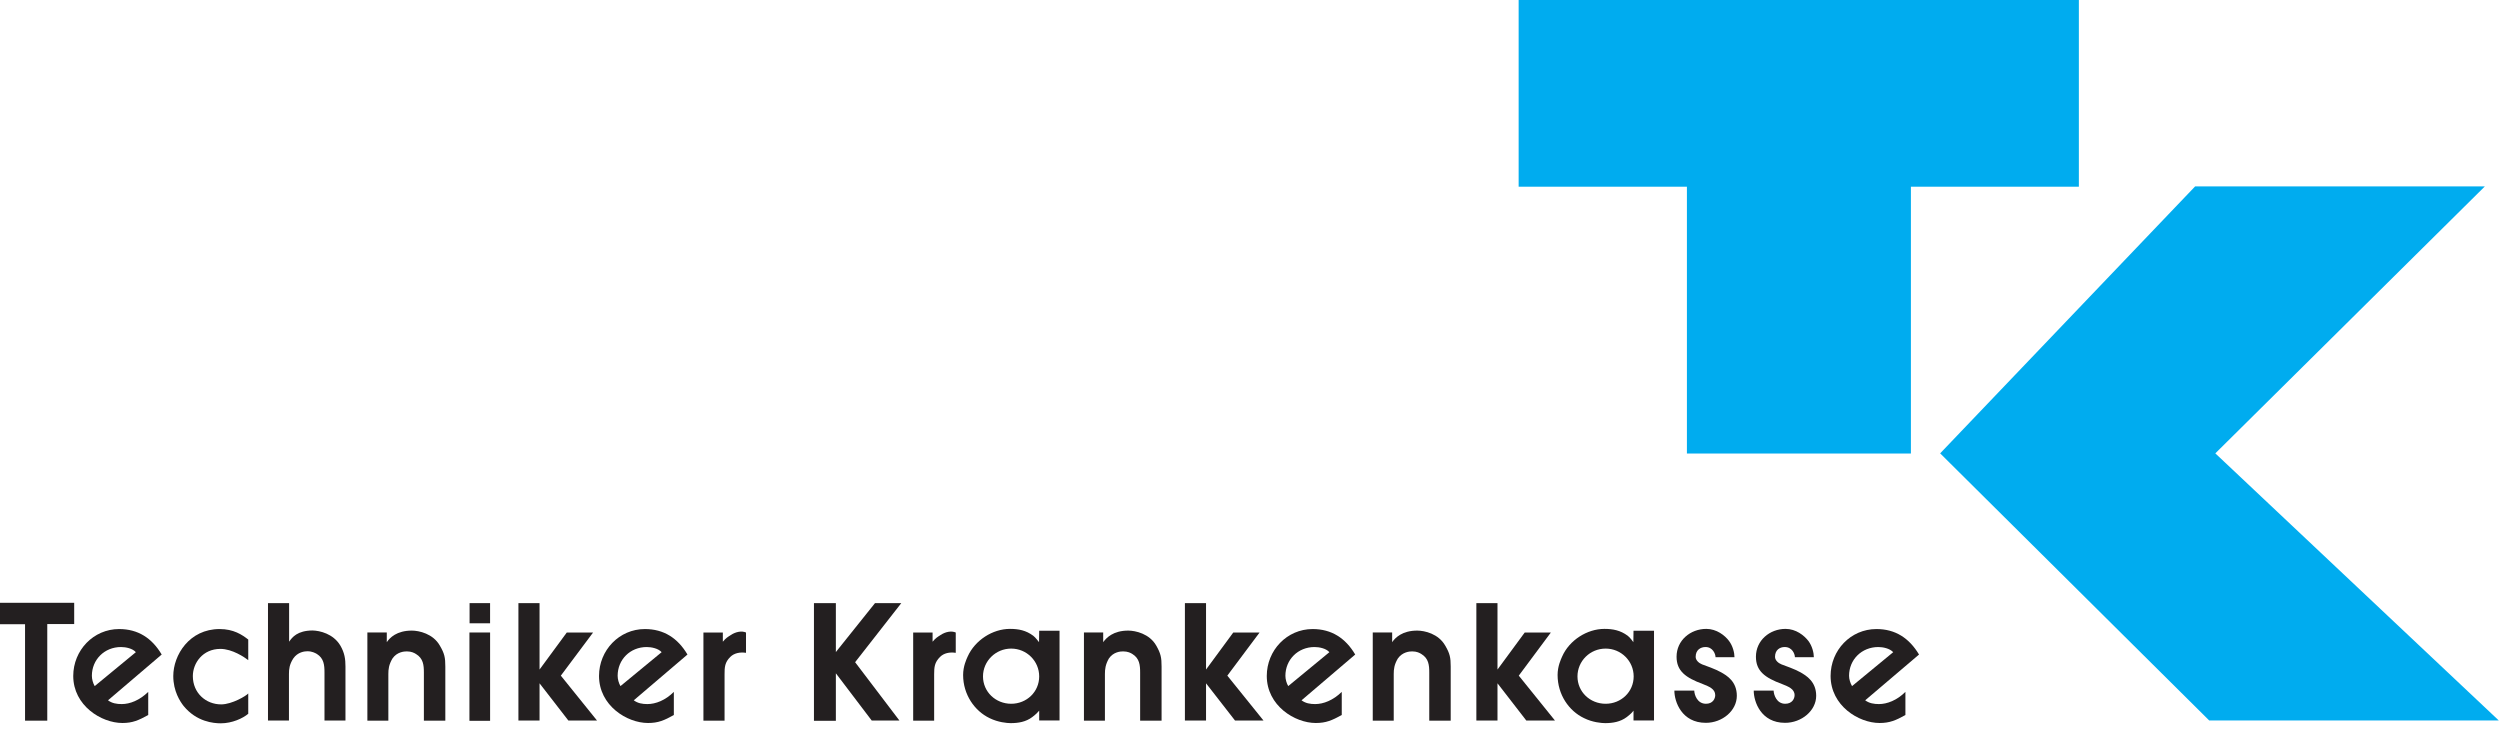
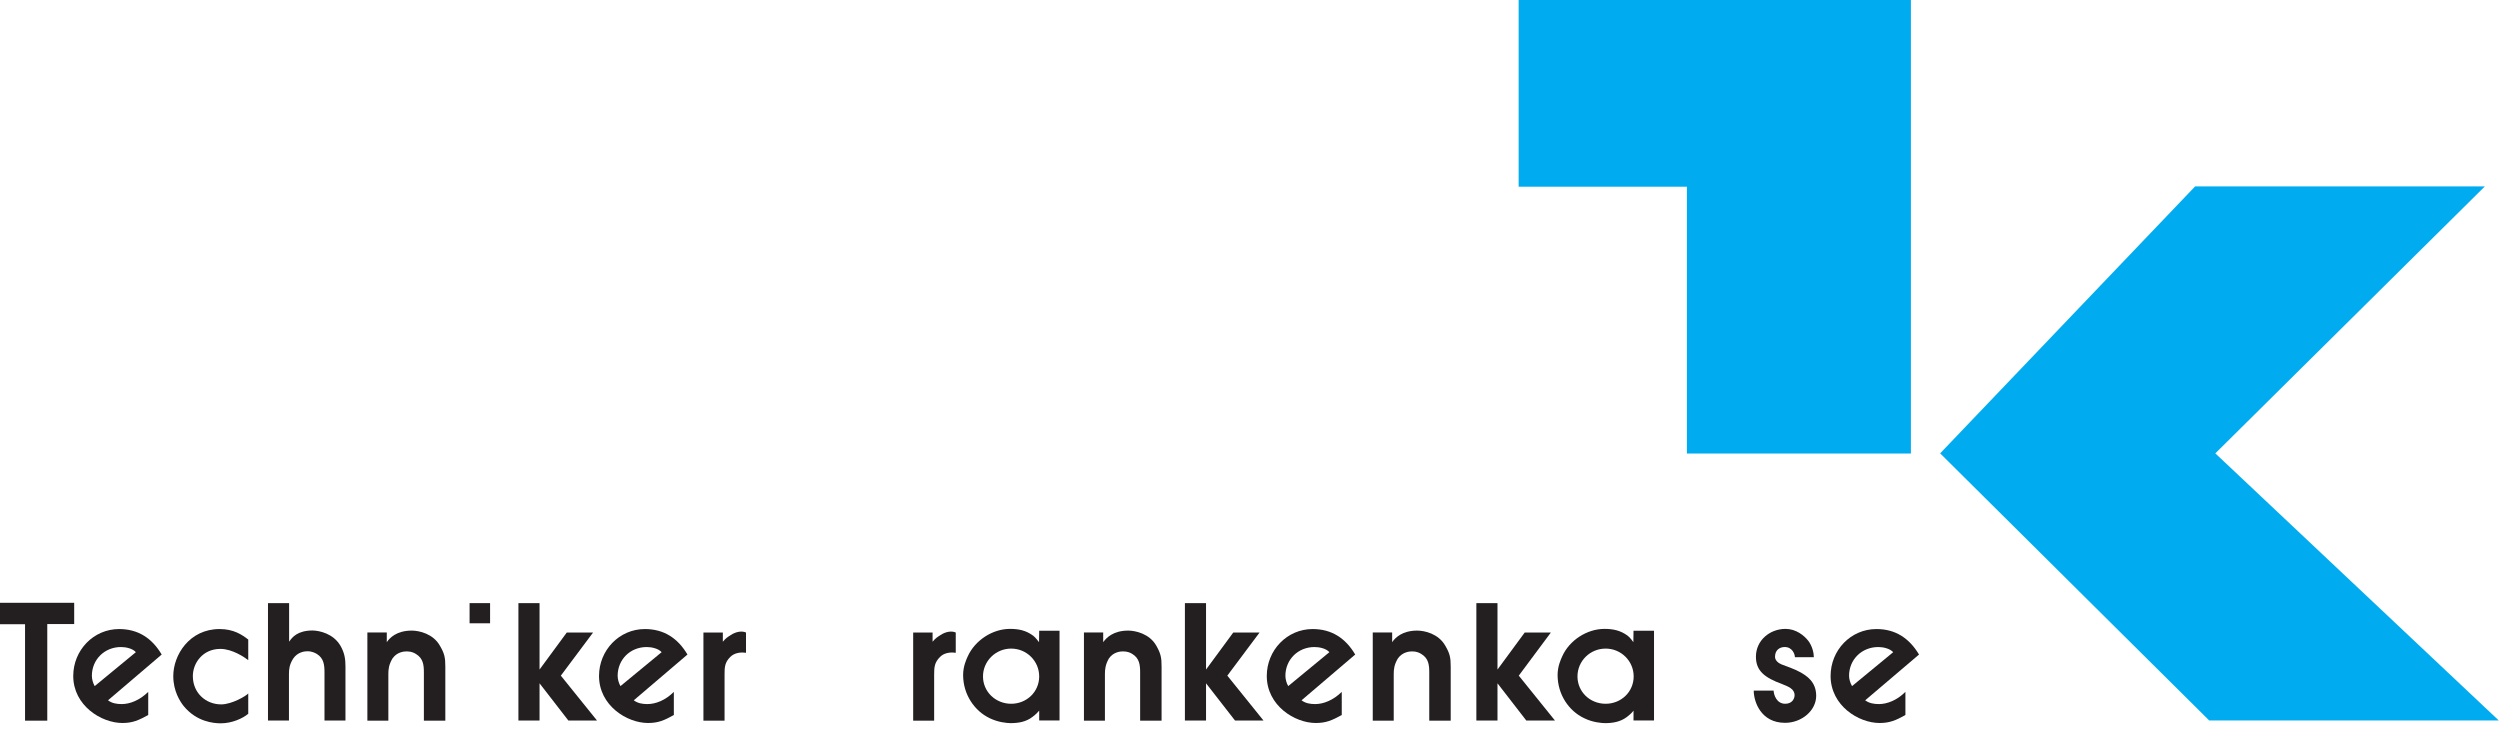
<svg xmlns="http://www.w3.org/2000/svg" fill="none" height="208" viewBox="0 0 709 208" width="709">
  <g clip-path="url(#clip0_1152_11)">
-     <path d="M541.932 52.95V128.619H478.408V52.95H430.688V0H589.564V52.95H541.932Z" fill="#00ACEF" />
+     <path d="M541.932 52.95V128.619H478.408V52.95H430.688V0H589.564H541.932Z" fill="#00ACEF" />
    <path d="M622.54 52.859H704.708L628.266 128.573L708.659 204.331H626.535L550.227 128.573L622.54 52.859Z" fill="#00ACEF" />
    <path d="M0 170.953V177.03H7.103V204.38H13.406V176.981H21.041V170.953H0Z" fill="#231F20" />
    <path d="M76 171.047V204.336H81.948V191.125C81.948 189.749 82.082 188.466 83.147 186.779C84.434 184.875 86.432 184.697 87.187 184.697C88.518 184.697 89.362 185.185 89.85 185.452C91.848 186.695 92.025 188.599 92.025 190.725V204.336H97.974V188.999C97.974 186.957 97.752 185.185 96.509 183.059C94.511 179.73 90.694 178.842 88.607 178.802C84.346 178.842 82.881 180.706 81.993 181.989V171.047H76Z" fill="#231F20" />
-     <path d="M136.062 179.375V204.421" stroke="#231F20" stroke-miterlimit="10" stroke-width="5.86" />
    <path d="M133.172 173.906H138.987" stroke="#231F20" stroke-miterlimit="10" stroke-width="5.718" />
    <path d="M153.016 189.882L160.74 179.379H168.198L159.053 191.613L169.308 204.336H161.184L153.016 193.784V204.336H147.023V171.047H153.016V189.882Z" fill="#231F20" />
    <path d="M271.051 179.379C269.808 178.842 268.166 179.157 266.745 180.089C265.857 180.666 265.369 180.928 264.481 181.989V179.379H258.977V204.38H264.925V191.258C264.925 189.265 265.014 187.849 266.612 186.291C267.677 185.23 269.275 184.875 271.051 185.141V179.379Z" fill="#231F20" />
    <path d="M70.404 196.661C69.871 197.327 65.787 199.764 62.724 199.764C58.374 199.764 54.69 196.532 54.69 191.738C54.69 188.062 57.486 184.027 62.502 184.027C65.876 184.027 69.383 186.42 70.404 187.219V181.373C68.628 179.992 66.231 178.398 62.28 178.398C53.713 178.398 49.141 185.759 49.141 191.738C49.141 196.04 51.094 198.969 52.07 200.208C55.755 204.731 60.594 205.131 62.636 205.131C65.832 205.131 68.895 203.71 70.404 202.423V196.661Z" fill="#231F20" />
    <path d="M104.188 179.373V204.374H110.136V191.163C110.136 189.792 110.269 188.504 111.29 186.773C112.577 184.869 114.619 184.735 115.374 184.735C116.706 184.735 117.505 185.179 117.993 185.49C120.035 186.729 120.213 188.638 120.213 190.719V204.374H126.294V189.033C126.294 186.511 126.072 185.357 124.741 183.097C122.832 179.724 118.837 178.836 116.795 178.836C112.489 178.836 110.535 180.878 109.692 182.121V179.373H104.188Z" fill="#231F20" />
    <path d="M30.628 198.61L45.855 185.625C43.102 180.969 39.151 178.398 33.78 178.398C26.5 178.398 20.773 184.427 20.773 191.698C20.773 200.119 28.764 205.042 34.712 205.042C37.598 205.042 39.285 204.287 42.037 202.778V196.217C39.595 198.61 36.843 199.675 34.535 199.675C33.07 199.675 31.782 199.458 30.628 198.61ZM34.313 183.499C35.689 183.499 37.598 183.894 38.53 184.959L26.855 194.579C26.367 193.736 26.056 192.63 26.056 191.654C26.056 187.09 29.607 183.499 34.313 183.499Z" fill="#231F20" />
-     <path d="M255.606 171.047H248.149L237.051 184.919V171.047H230.836V204.425H237.051V190.947L247.216 204.34H255.074L242.511 187.8L255.606 171.047Z" fill="#231F20" />
-     <path d="M491.898 186.377C491.898 185.179 491.454 183.23 490.344 181.765C489.19 180.216 486.837 178.352 483.907 178.352C479.379 178.352 475.473 181.632 475.473 186.244C475.473 190.279 478.003 192.184 482.931 193.999C484.706 194.71 486.438 195.376 486.438 197.151C486.438 198.123 485.772 199.588 483.819 199.588C481.333 199.588 480.534 197.058 480.489 195.864H474.852C474.852 199.011 476.938 204.995 483.774 204.995C488.48 204.995 492.564 201.537 492.564 197.324C492.564 193.334 489.856 191.607 487.947 190.586C486.66 189.836 483.73 188.77 482.709 188.415C481.821 188.06 480.889 187.265 480.889 186.284C480.889 184.291 482.309 183.496 483.685 183.496C485.772 183.496 486.526 185.49 486.526 186.377H491.898Z" fill="#231F20" />
    <path d="M211.567 179.379C210.368 178.842 208.681 179.157 207.261 180.089C206.373 180.666 205.885 180.928 204.997 181.989V179.379H199.492V204.38H205.485V191.258C205.485 189.265 205.529 187.849 207.127 186.291C208.193 185.23 209.835 184.875 211.567 185.141V179.379Z" fill="#231F20" />
    <path d="M342.032 189.882L349.756 179.379H357.214L348.069 191.613L358.323 204.336H350.244L342.032 193.784V204.336H336.039V171.047H342.032V189.882Z" fill="#231F20" />
    <path d="M307.406 179.373V204.374H313.355V191.163C313.355 189.792 313.488 188.504 314.464 186.773C315.752 184.869 317.749 184.735 318.504 184.735C319.88 184.735 320.679 185.179 321.168 185.49C323.165 186.729 323.343 188.638 323.343 190.719V204.374H329.424V189.033C329.424 186.511 329.202 185.357 327.915 183.097C326.006 179.724 322.011 178.836 319.969 178.836C315.707 178.836 313.754 180.878 312.866 182.121V179.373H307.406Z" fill="#231F20" />
    <path d="M389.312 179.373V204.374H395.261V191.163C395.261 189.792 395.394 188.504 396.415 186.773C397.747 184.869 399.744 184.735 400.499 184.735C401.831 184.735 402.63 185.179 403.118 185.49C405.16 186.729 405.338 188.638 405.338 190.719V204.374H411.419V189.033C411.419 186.511 411.197 185.357 409.866 183.097C407.957 179.724 404.006 178.836 401.92 178.836C397.658 178.836 395.66 180.878 394.817 182.121V179.373H389.312Z" fill="#231F20" />
    <path d="M424.688 189.882L432.412 179.379H439.826L430.725 191.613L440.98 204.336H432.856L424.688 193.784V204.336H418.695V171.047H424.688V189.882Z" fill="#231F20" />
    <path d="M278.778 191.829C278.778 187.483 282.374 183.94 286.769 183.94C291.163 183.94 294.715 187.483 294.715 191.829C294.715 196.215 291.163 199.588 286.769 199.588C282.374 199.588 278.778 196.215 278.778 191.829ZM294.67 182.12C294.582 182.032 293.694 180.793 293.028 180.3C290.942 178.751 288.855 178.352 286.414 178.352C281.531 178.352 276.514 181.543 274.428 186.196C274.073 186.995 273.141 188.948 273.141 191.429C273.141 196.969 276.381 201.621 280.643 203.663C283.084 204.862 285.615 205.079 286.636 205.079C288.811 205.079 290.942 204.729 292.762 203.353C293.96 202.42 294.271 202.065 294.715 201.537V204.329H300.486V178.884H294.715L294.67 182.12Z" fill="#231F20" />
    <path d="M447.372 191.829C447.372 187.483 450.923 183.94 455.362 183.94C459.757 183.94 463.308 187.483 463.308 191.829C463.308 196.215 459.757 199.588 455.362 199.588C450.923 199.588 447.372 196.215 447.372 191.829ZM463.22 182.12C463.175 182.032 462.287 180.793 461.622 180.3C459.535 178.751 457.404 178.352 455.007 178.352C450.124 178.352 445.064 181.543 443.022 186.196C442.667 186.995 441.734 188.948 441.734 191.429C441.734 196.969 444.931 201.621 449.236 203.663C451.634 204.862 454.208 205.079 455.229 205.079C457.36 205.079 459.535 204.729 461.355 203.353C462.554 202.42 462.865 202.065 463.264 201.537V204.329H469.079V178.884H463.264L463.22 182.12Z" fill="#231F20" />
    <path d="M514.406 186.377C514.406 185.179 513.962 183.23 512.852 181.765C511.653 180.216 509.345 178.352 506.371 178.352C501.887 178.352 497.981 181.632 497.981 186.244C497.981 190.279 500.467 192.184 505.394 193.999C507.17 194.71 508.945 195.376 508.945 197.151C508.945 198.123 508.28 199.588 506.282 199.588C503.841 199.588 503.041 197.058 502.997 195.864H497.359C497.359 199.011 499.401 204.995 506.238 204.995C510.943 204.995 515.071 201.537 515.071 197.324C515.071 193.334 512.319 191.607 510.455 190.586C509.167 189.836 506.193 188.77 505.217 188.415C504.329 188.06 503.397 187.265 503.397 186.284C503.397 184.291 504.773 183.496 506.149 183.496C508.28 183.496 509.034 185.49 509.034 186.377H514.406Z" fill="#231F20" />
    <path d="M179.738 198.61L194.964 185.625C192.212 180.969 188.261 178.398 182.889 178.398C175.609 178.398 169.883 184.427 169.883 191.698C169.883 200.119 177.829 205.042 183.777 205.042C186.707 205.042 188.394 204.287 191.102 202.778V196.217C188.705 198.61 185.952 199.675 183.6 199.675C182.179 199.675 180.892 199.458 179.738 198.61ZM183.422 183.499C184.754 183.499 186.707 183.894 187.639 184.959L175.964 194.579C175.476 193.736 175.165 192.63 175.165 191.654C175.165 187.09 178.672 183.499 183.422 183.499Z" fill="#231F20" />
    <path d="M369.113 198.61L384.339 185.625C381.587 180.969 377.636 178.398 372.264 178.398C364.984 178.398 359.258 184.427 359.258 191.698C359.258 200.119 367.204 205.042 373.152 205.042C376.082 205.042 377.769 204.287 380.521 202.778V196.217C378.08 198.61 375.327 199.675 372.975 199.675C371.554 199.675 370.267 199.458 369.113 198.61ZM372.797 183.499C374.173 183.499 376.082 183.894 377.014 184.959L365.339 194.579C364.851 193.736 364.54 192.63 364.54 191.654C364.54 187.09 368.092 183.499 372.797 183.499Z" fill="#231F20" />
    <path d="M528.967 198.61L544.237 185.625C541.441 180.969 537.534 178.398 532.163 178.398C524.838 178.398 519.156 184.427 519.156 191.698C519.156 200.119 527.102 205.042 533.051 205.042C535.936 205.042 537.667 204.287 540.375 202.778V196.217C537.978 198.61 535.182 199.675 532.873 199.675C531.453 199.675 530.121 199.458 528.967 198.61ZM532.696 183.499C534.027 183.499 535.936 183.894 536.913 184.959L525.238 194.579C524.75 193.736 524.394 192.63 524.394 191.654C524.394 187.09 527.946 183.499 532.696 183.499Z" fill="#231F20" />
  </g>
  <defs>
    <clipPath id="clip0_1152_11">
      <rect fill="white" height="207.351" width="708.661" />
    </clipPath>
  </defs>
</svg>